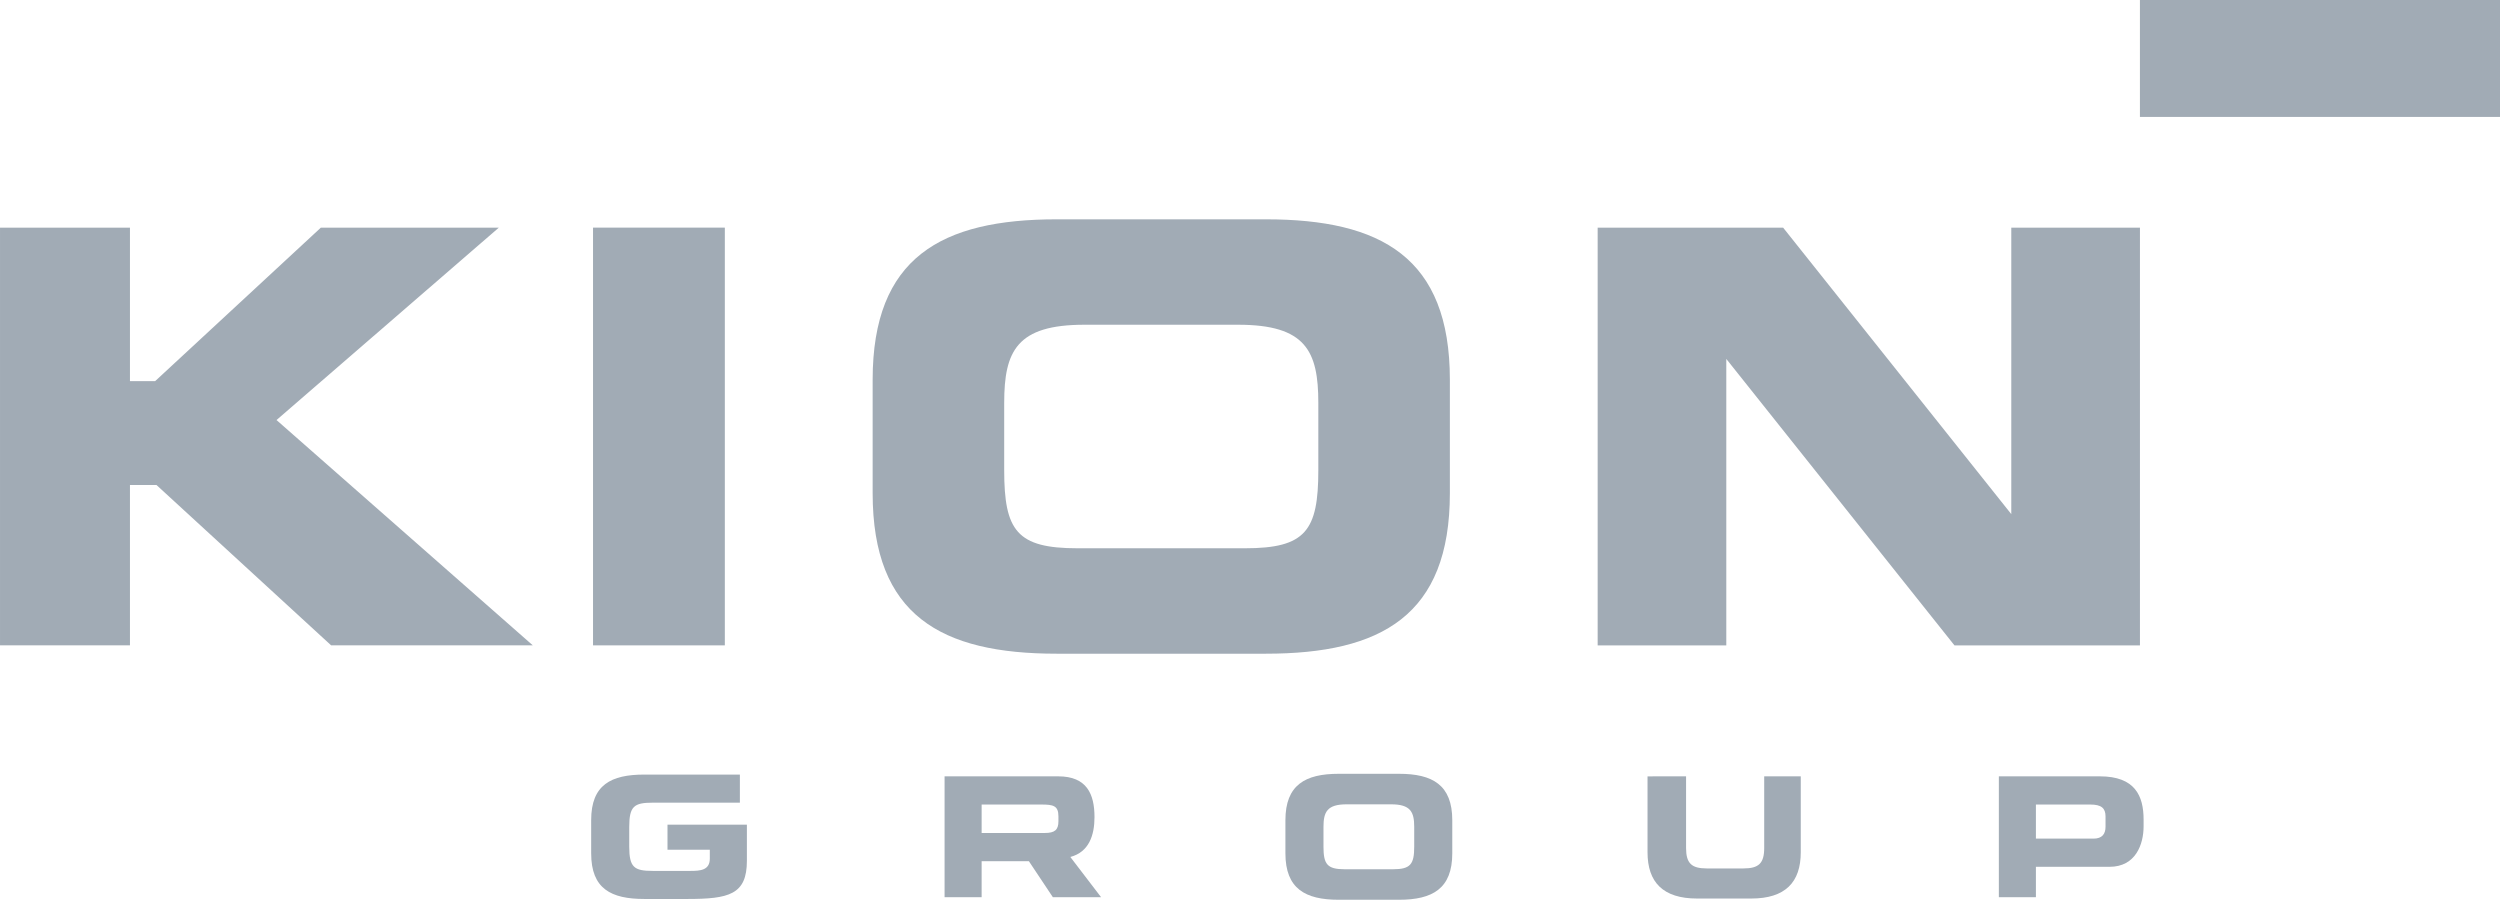
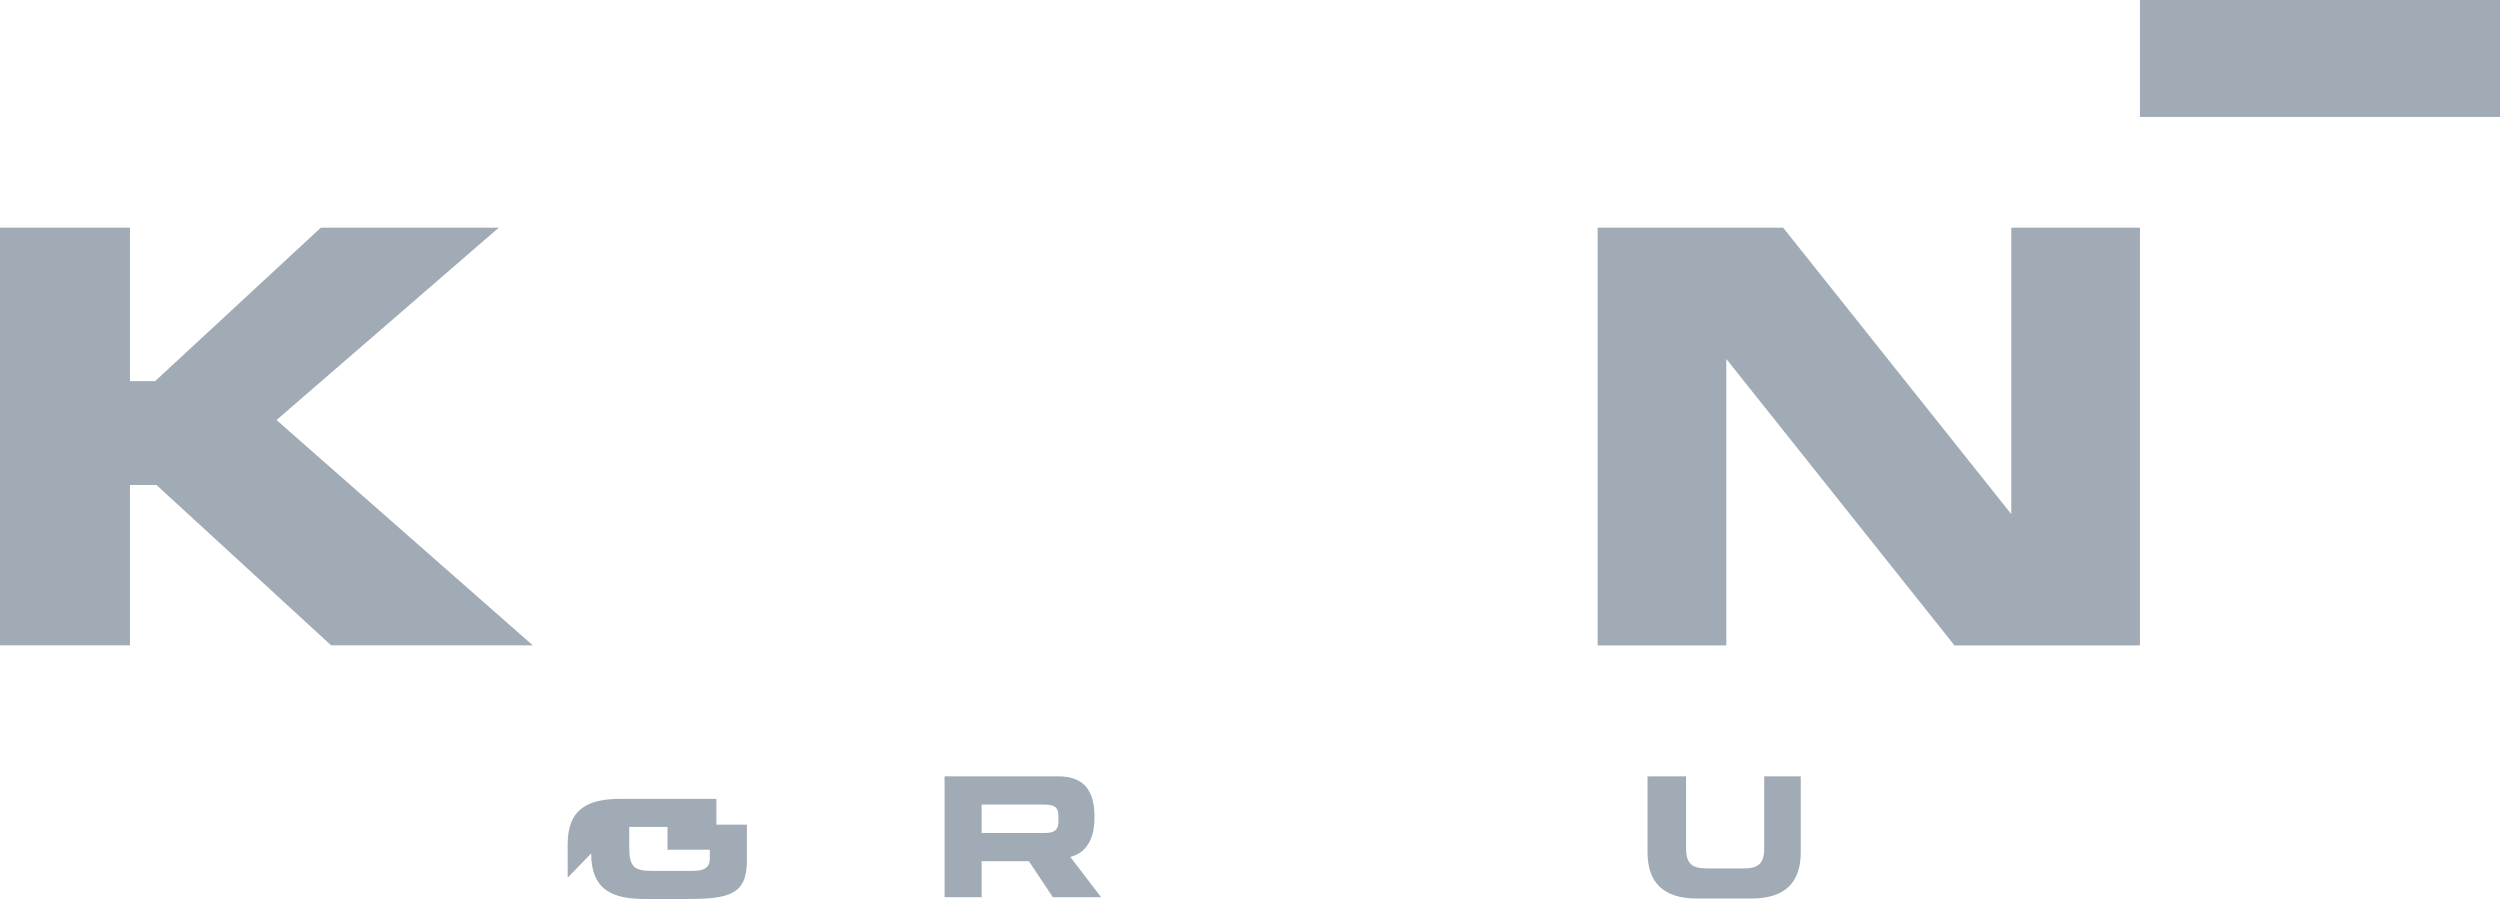
<svg xmlns="http://www.w3.org/2000/svg" xml:space="preserve" width="70.555mm" height="25.393mm" style="shape-rendering:geometricPrecision; text-rendering:geometricPrecision; image-rendering:optimizeQuality; fill-rule:evenodd; clip-rule:evenodd" viewBox="0 0 11024.28 3967.7">
  <defs>
    <style type="text/css">       .fil0 {fill:#A1ABB5;fill-rule:nonzero}     </style>
  </defs>
  <g id="Camada_x0020_1">
    <g id="_2449917665520">
      <g>
-         <path id="path3019" class="fil0" d="M3848.1 2175.01l0 -500.37c0,-539.36 302.75,-707.53 811.53,-707.53l922.26 0c508.87,0 811.64,168.17 811.64,707.53l0 500.37c0,539.47 -302.77,707.64 -811.64,707.64l-922.26 0c-508.76,0 -811.53,-168.17 -811.53,-707.64l0 0zm580.11 -398.66l0 296.95c0,267.19 56,344.44 323.08,344.44l738.95 0c267.2,0 323.19,-77.25 323.19,-344.44l0 -296.95c0,-228.94 -55.98,-344.33 -353.67,-344.33l-677.98 0c-297.56,0 -353.56,115.39 -353.56,344.33z" />
-       </g>
+         </g>
      <path id="path3023" class="fil0" d="M7265.14 3758.35c0,132.41 68.44,203.95 218.67,203.95l238.58 0c150.03,0 218.45,-71.55 218.45,-203.95l0 -334.8 -161.22 0 0 315.92c0,67.7 -24.37,90.11 -91.34,90.11l-161.95 0c-66.89,0 -91.25,-22.39 -91.25,-90.11l0 -315.92 -169.94 0.02 0 334.78z" />
-       <path id="path3027" class="fil0" d="M2606.9 3763.32c0,156.05 87.61,200.94 234.84,200.94l188.28 0c184.03,0 263.56,-18.87 263.56,-168.59l0 -159.05 -350.14 0 0 110.42 186.62 0 0 39.3c0,51.53 -42.61,54.12 -85.33,54.12l-166.31 0c-82.42,0 -103.67,-15.77 -103.67,-107.11l0 -86.78c0,-91.25 21.25,-107 103.67,-107l384.25 0 0 -123.91 -420.95 0c-147.22,0 -234.83,44.91 -234.83,200.94l0 146.72z" />
+       <path id="path3027" class="fil0" d="M2606.9 3763.32c0,156.05 87.61,200.94 234.84,200.94l188.28 0c184.03,0 263.56,-18.87 263.56,-168.59l0 -159.05 -350.14 0 0 110.42 186.62 0 0 39.3c0,51.53 -42.61,54.12 -85.33,54.12l-166.31 0c-82.42,0 -103.67,-15.77 -103.67,-107.11l0 -86.78l384.25 0 0 -123.91 -420.95 0c-147.22,0 -234.83,44.91 -234.83,200.94l0 146.72z" />
      <g>
-         <path id="path3031" class="fil0" d="M5668.3 3763.02l0 -145.98c0,-156.05 87.61,-204.78 234.84,-204.78l266.16 0c147.23,0 234.84,48.73 234.84,204.78l0 145.98c0,156.03 -87.61,204.67 -234.84,204.67l-266.16 0c-147.23,0 -234.84,-48.64 -234.84,-204.67l0 0zm167.87 -116.55l0 87.09c0,77.25 16.17,99.64 93.41,99.64l213.19 0c77.34,0 93.52,-22.39 93.52,-99.64l0 -87.09c0,-66.25 -16.17,-99.64 -102.23,-99.64l-195.55 0c-86.16,0 -102.33,33.39 -102.33,99.64z" />
-       </g>
-       <path id="path3035" class="fil0" d="M8814.39 3956.4l0 -532.94 445.42 0c155.22,0 192.86,86.27 192.86,190.78l0 29.23c0,79.53 -34.64,178.97 -150.25,178.97l-324.62 0 0 133.95 -163.41 0zm163.41 -408.61l0 150.34 254.02 0c38.27,0 52.98,-20.84 52.98,-52.47l0 -45.31c0,-36.08 -17.73,-52.56 -66.97,-52.56l-240.03 0z" />
+         </g>
      <path id="path3039" class="fil0" d="M4642.79 3956.4l-105.77 -158.84 -208.3 0 0 158.84 -163.41 0 0 -532.94 501.31 0c125.87,0 159.78,77.98 159.78,179.91 0,79.11 -23.84,153.86 -106.59,175.64l135.62 177.39 -212.66 0zm-314.06 -408.61l0 125.45 278.3 0c44.17,0 60.34,-13.58 60.34,-51.73l0 -21.87c0,-47.08 -23.44,-51.84 -75.08,-51.84l-263.56 0 0 0z" />
      <polygon id="path2997" class="fil0" points="9436.47,515.61 11024.28,515.61 11024.28,0 9436.47,0 " />
-       <polygon id="path2999" class="fil0" points="2615.04,2845.89 3196.29,2845.89 3196.29,1003.75 2615.04,1003.75 " />
      <polygon id="path3003" class="fil0" points="8869.22,2267.17 8869.22,1003.89 9436.58,1003.89 9436.58,2845.92 8618.61,2845.92 7612.47,1582.75 7612.47,2845.92 7045.22,2845.92 7045.22,1003.89 7863.08,1003.89 " />
      <polygon id="path3007" class="fil0" points="573.05,1680.67 684.09,1680.67 1414.75,1003.94 2199.53,1003.94 1219.31,1852.26 2349.45,2845.85 1460.17,2845.85 689.91,2138.64 573.05,2138.64 573.05,2845.85 -0,2845.85 -0,1003.94 573.05,1003.92 " />
    </g>
  </g>
</svg>